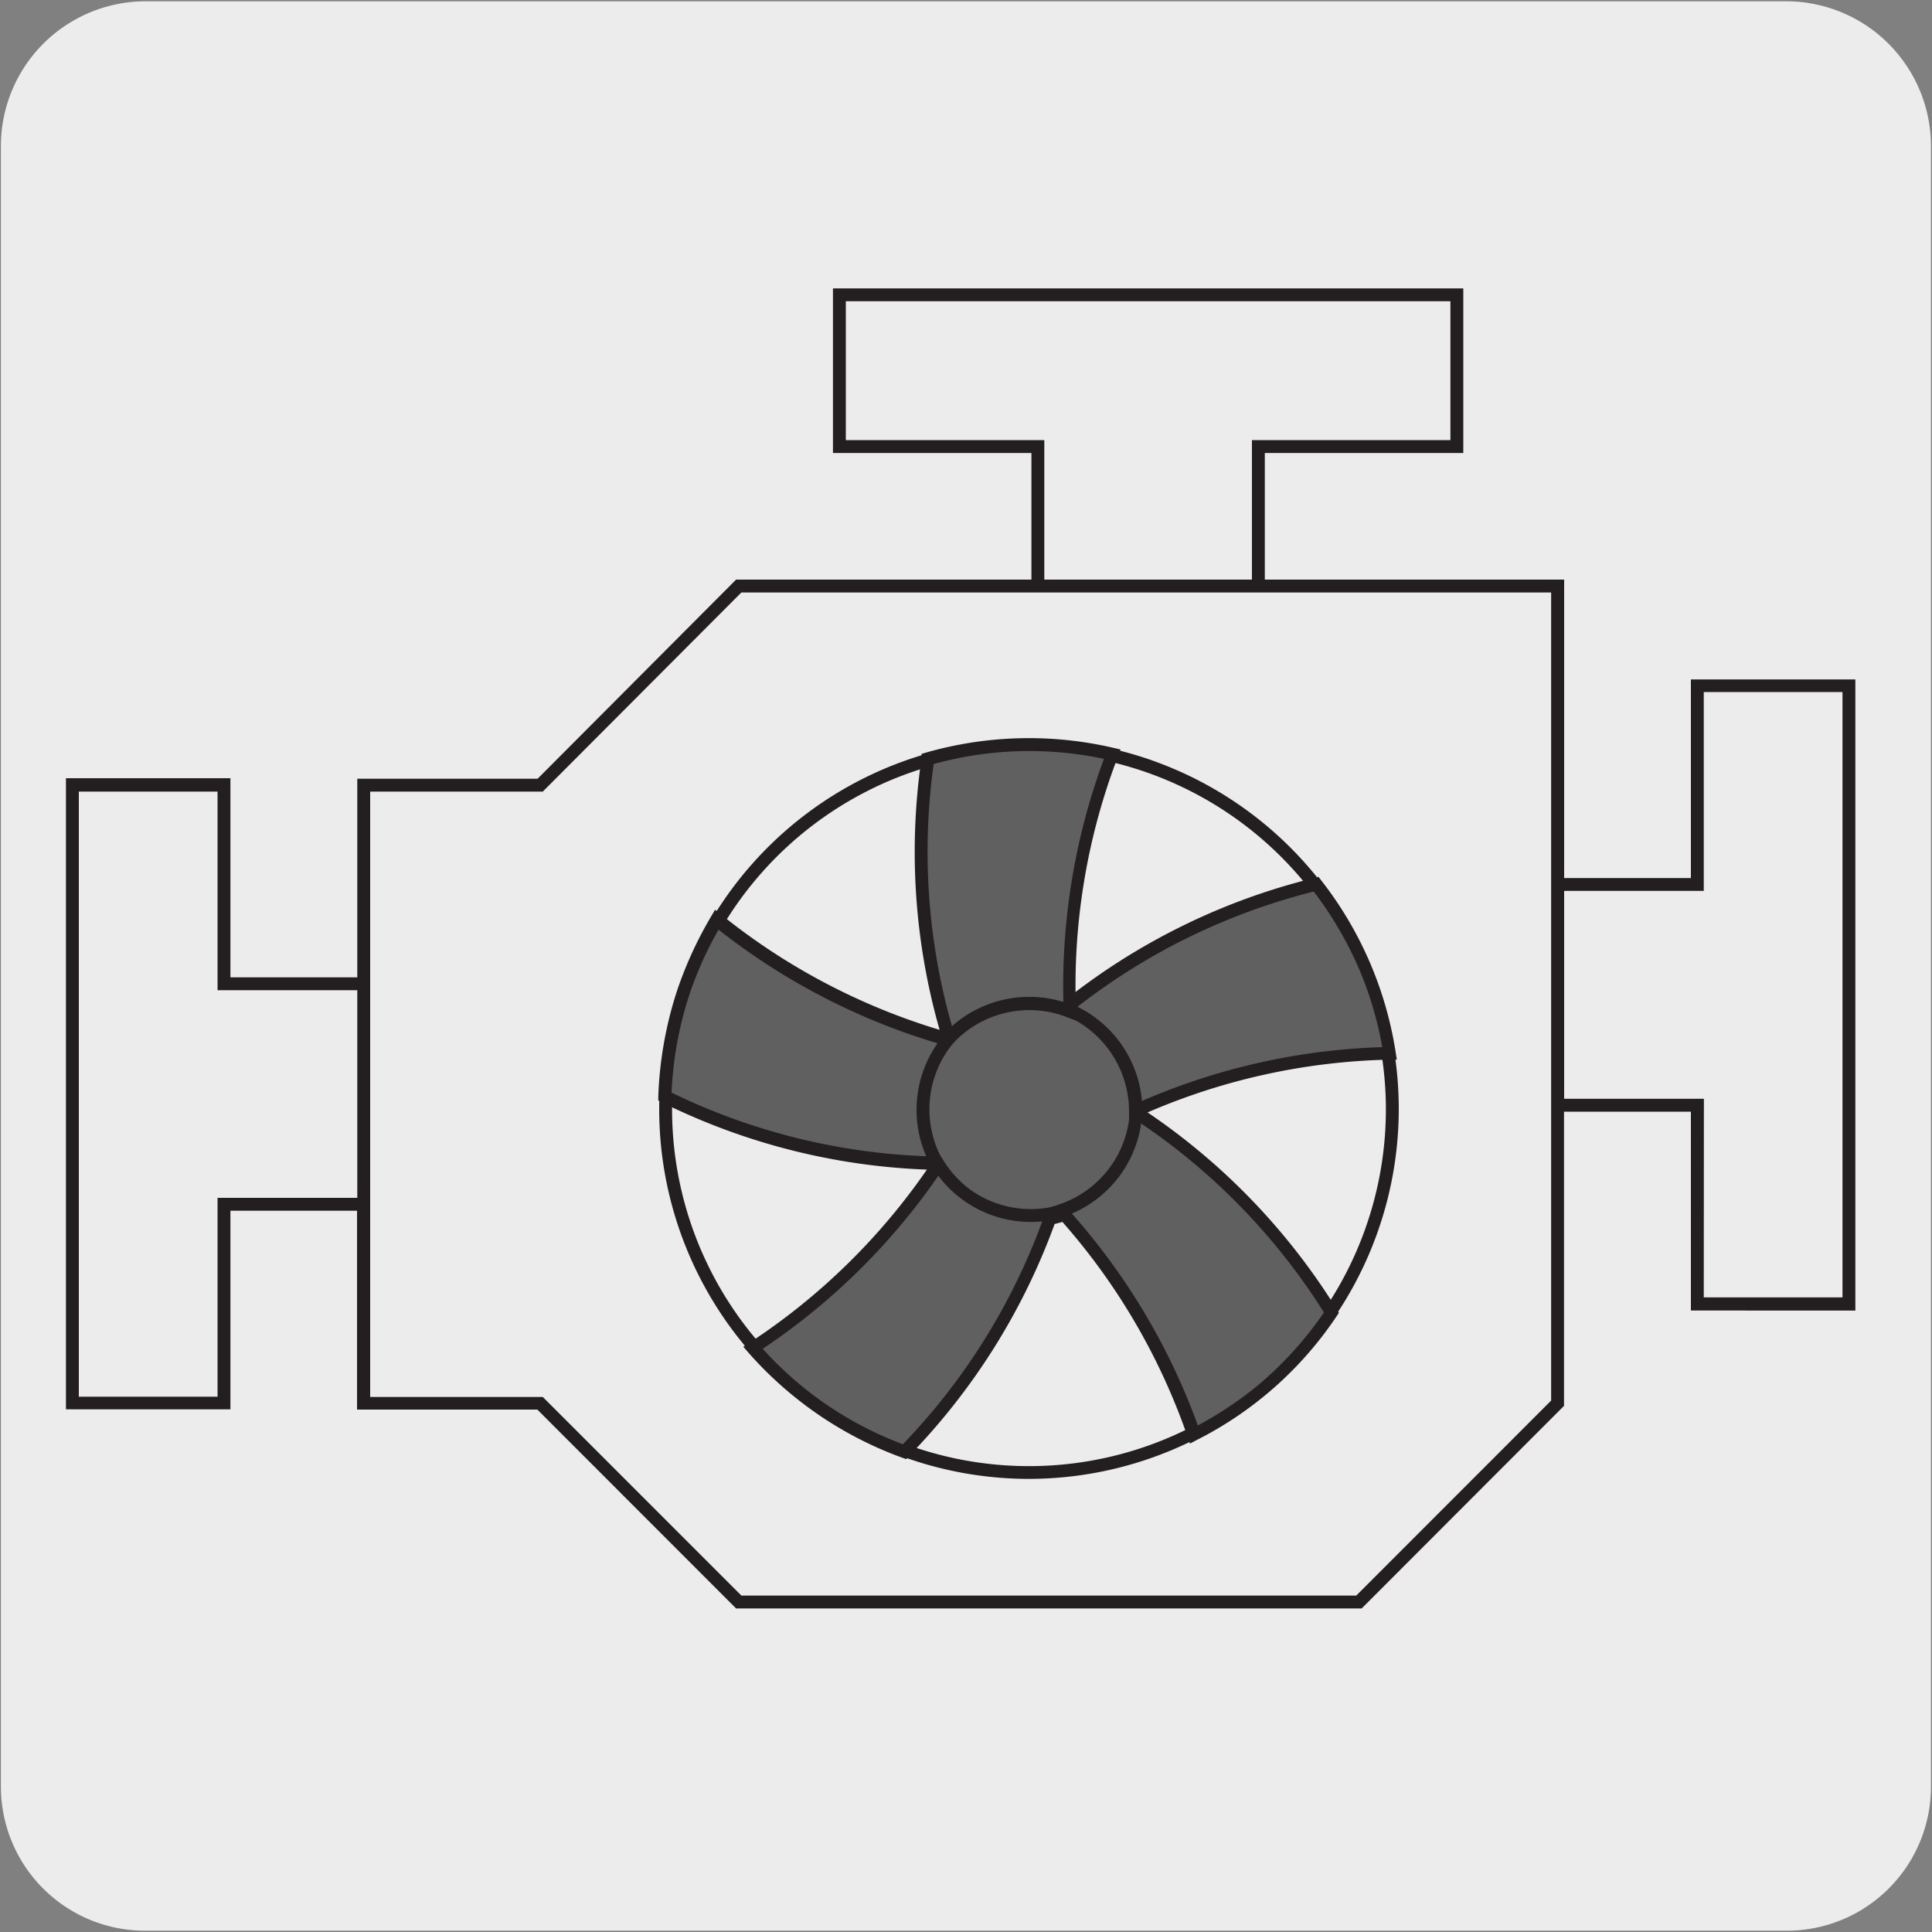
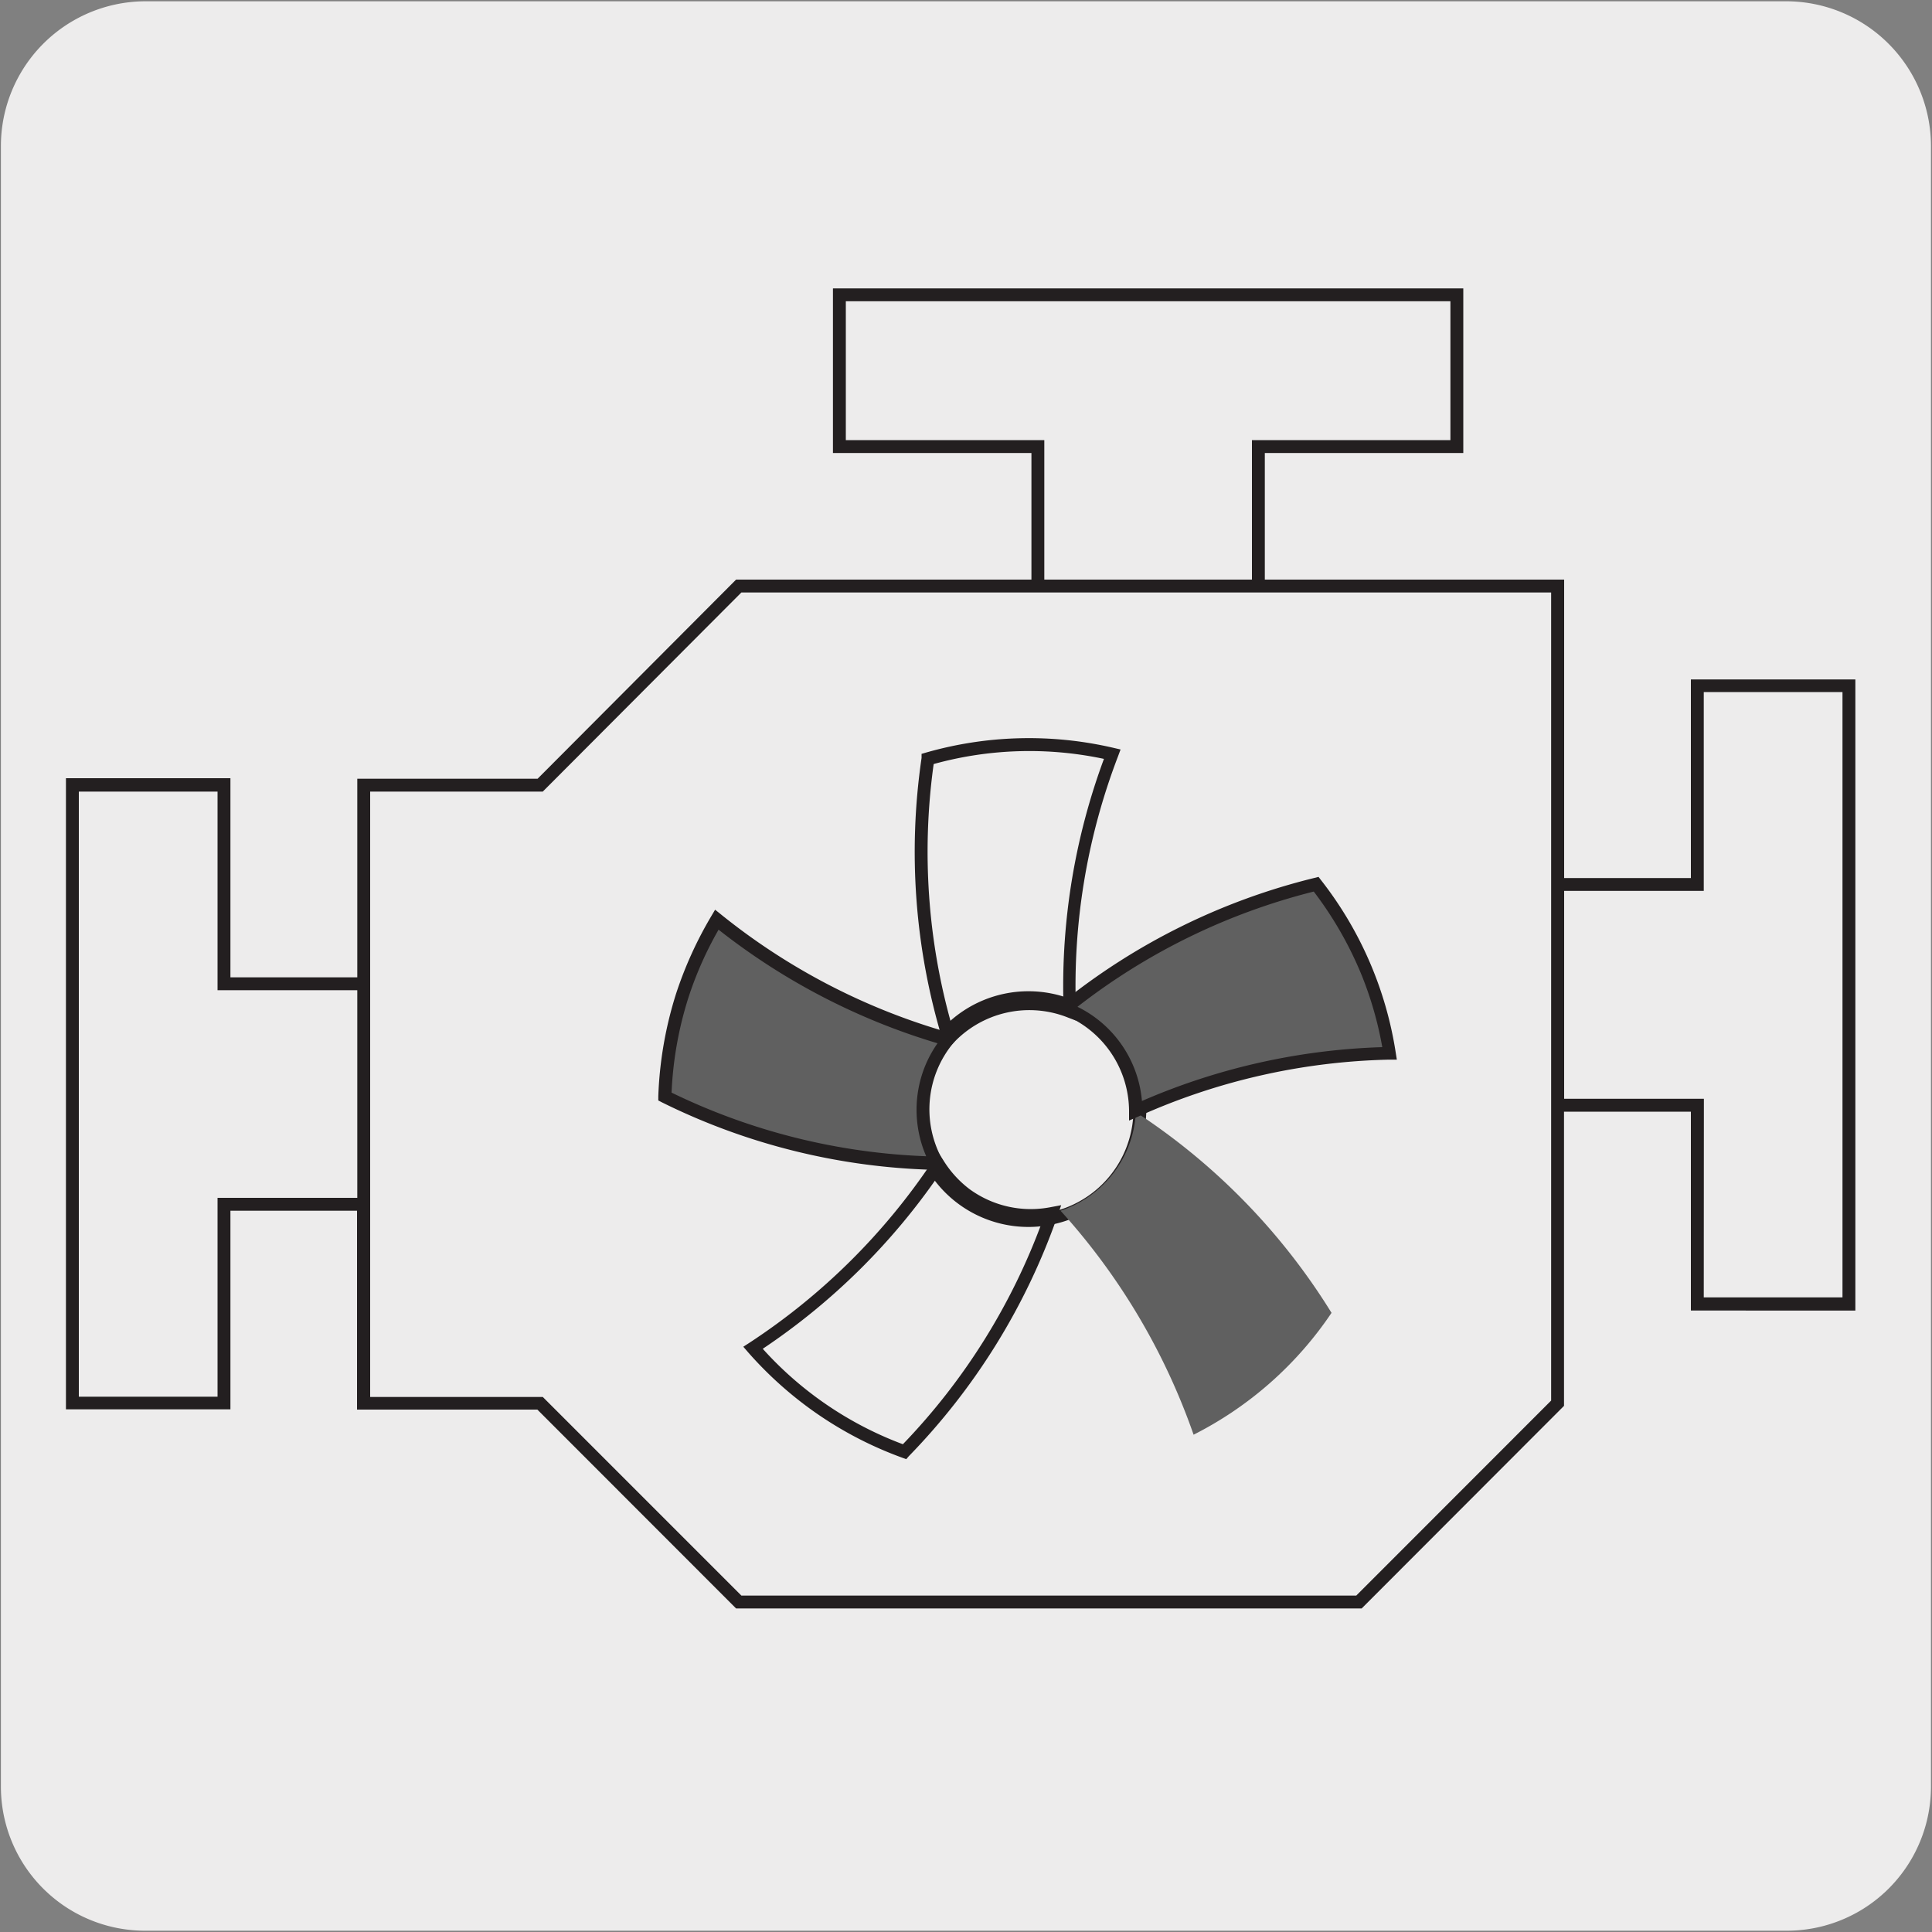
<svg xmlns="http://www.w3.org/2000/svg" viewBox="0 0 150 150">
  <rect x="0" y="0" width="150" height="150" fill="#808080" stroke="none" />
  <defs>
    <style>.cls-1{fill:none;}.cls-2{fill:#edecec;}.cls-3{clip-path:url(#clip-path);}.cls-4{clip-path:url(#clip-path-2);}.cls-5{fill:#606060;}.cls-6{fill:#231f20;}.cls-7{clip-path:url(#clip-path-3);}</style>
    <clipPath id="clip-path">
      <rect class="cls-1" x="-1331.21" y="-672.64" width="92.92" height="135.27" />
    </clipPath>
    <clipPath id="clip-path-2">
      <rect class="cls-1" x="512.46" y="-519.93" width="140.62" height="168.96" />
    </clipPath>
    <clipPath id="clip-path-3">
      <rect class="cls-1" x="-1025.81" y="-694.34" width="175.62" height="191.37" />
    </clipPath>
  </defs>
  <title>12909-02</title>
  <g id="Capa_2" data-name="Capa 2">
    <path class="cls-2" d="M11.32.1H138.64a11.25,11.25,0,0,1,11.28,11.21v127.4a11.19,11.19,0,0,1-11.2,11.19H11.27A11.19,11.19,0,0,1,.07,138.71h0V11.34A11.24,11.24,0,0,1,11.32.1Z" />
  </g>
  <g id="Capa_3" data-name="Capa 3">
-     <path class="cls-5" d="M88.54,86.11a8.65,8.65,0,1,1-8.64-8.64,8.64,8.64,0,0,1,8.64,8.64" />
    <path class="cls-6" d="M79.9,95.26A9.15,9.15,0,1,1,89,86.11,9.16,9.16,0,0,1,79.9,95.26ZM79.9,78A8.15,8.15,0,1,0,88,86.11,8.16,8.16,0,0,0,79.9,78Z" />
-     <path class="cls-6" d="M79.9,114.82a28.71,28.71,0,1,1,28.7-28.71A28.74,28.74,0,0,1,79.9,114.82Zm0-56.41a27.71,27.71,0,1,0,27.7,27.7A27.74,27.74,0,0,0,79.9,58.41Z" />
-     <path class="cls-5" d="M73.66,80.6a8.63,8.63,0,0,1,9.43-2.1,50.55,50.55,0,0,1,3.29-20A29,29,0,0,0,80,57.81a28.56,28.56,0,0,0-7.9,1.12A49.41,49.41,0,0,0,73.66,80.6" />
    <path class="cls-6" d="M73.43,81.57l-.25-.83a50.35,50.35,0,0,1-1.63-21.89l0-.32.31-.09a29,29,0,0,1,14.58-.38l.56.13-.2.54a49.79,49.79,0,0,0-3.26,19.75l0,.76L82.91,79A8.09,8.09,0,0,0,74,81Zm-.94-22.25a49.39,49.39,0,0,0,1.42,20.35,9.06,9.06,0,0,1,8.65-1.88,50.83,50.83,0,0,1,3.15-18.87A27.85,27.85,0,0,0,72.49,59.32Z" />
    <path class="cls-5" d="M72.72,90.31a8.65,8.65,0,0,1-.64-6.8,9,9,0,0,1,1.54-2.78,50.74,50.74,0,0,1-18-9.29,28.22,28.22,0,0,0-4.05,13.7,49.68,49.68,0,0,0,21.1,5.17" />
    <path class="cls-6" d="M73.57,90.83l-.86,0A50.44,50.44,0,0,1,51.4,85.59l-.29-.15v-.32a29.8,29.8,0,0,1,1.39-8,30.18,30.18,0,0,1,2.73-6l.29-.49.45.36a50,50,0,0,0,17.78,9.2l.73.2L74,81a8.06,8.06,0,0,0-.85,9Zm-21.43-6a49.35,49.35,0,0,0,19.77,4.94,9.05,9.05,0,0,1-.3-6.42A8.94,8.94,0,0,1,72.79,81a51.06,51.06,0,0,1-17-8.82,28,28,0,0,0-2.34,5.27A28.3,28.3,0,0,0,52.14,84.84Z" />
-     <path class="cls-5" d="M81.67,94.22a8.5,8.5,0,0,1-8.82-3.82,51,51,0,0,1-14.38,14.23A29,29,0,0,0,63.21,109a28.42,28.42,0,0,0,7,3.72A49.59,49.59,0,0,0,81.67,94.22" />
    <path class="cls-6" d="M70.36,113.29l-.3-.11a29.12,29.12,0,0,1-7.15-3.79A29.46,29.46,0,0,1,58.09,105l-.38-.44.48-.31A50,50,0,0,0,72.43,90.12l.43-.63.41.64a8.23,8.23,0,0,0,2,2.19,8.06,8.06,0,0,0,6.27,1.41l.85-.16-.28.82a50.72,50.72,0,0,1-11.56,18.68Zm-11.14-8.57a27.65,27.65,0,0,0,10.88,7.41,49.45,49.45,0,0,0,10.82-17.3,9,9,0,0,1-8.07-3.54A51,51,0,0,1,59.22,104.72Z" />
    <path class="cls-5" d="M88.19,86.35A8.54,8.54,0,0,1,82.34,94a50.76,50.76,0,0,1,10.33,17.39,28.27,28.27,0,0,0,10.71-9.46A49.88,49.88,0,0,0,88.19,86.35" />
-     <path class="cls-6" d="M92.39,112.08l-.19-.54A49.8,49.8,0,0,0,82,94.33l-.52-.57.73-.24a8.17,8.17,0,0,0,2.62-1.46,8.07,8.07,0,0,0,2.89-5.74l0-.86.72.47a50.69,50.69,0,0,1,15.35,15.73l.16.27-.18.27a28.53,28.53,0,0,1-10.89,9.62ZM83.2,94.2A51,51,0,0,1,93,110.67a28.65,28.65,0,0,0,4.79-3.22,28.23,28.23,0,0,0,5-5.55A49.5,49.5,0,0,0,88.6,87.23a9,9,0,0,1-5.4,7Z" />
    <path class="cls-5" d="M82.68,78.3a8.59,8.59,0,0,1,4.85,4.81,8.68,8.68,0,0,1,.62,3.13,50.73,50.73,0,0,1,19.71-4.45,29.47,29.47,0,0,0-1.71-6.23,28.66,28.66,0,0,0-4-6.9A49.55,49.55,0,0,0,82.68,78.3" />
    <path class="cls-6" d="M87.66,87v-.76a8.11,8.11,0,0,0-5.15-7.49l-.8-.31.67-.54a50.42,50.42,0,0,1,19.68-9.74l.31-.08.2.26a28.82,28.82,0,0,1,5.79,13.36l.09.57h-.57A50,50,0,0,0,88.35,86.7Zm-4-8.83a9,9,0,0,1,5,7.31,50.72,50.72,0,0,1,18.66-4.18,28,28,0,0,0-1.59-5.56A28.5,28.5,0,0,0,102,69.22,49.42,49.42,0,0,0,83.64,78.18Z" />
    <path class="cls-6" d="M105.72,124.88H57.15L41.72,109.44h-14V94H17.89v15.42H5.12v-49H17.89V75.88h9.85V60.46h14L57.15,45H80.08V35.17H64.67V22.39h48.94V35.17H98.2V45h23.24V68.17h9.84V52.75h12.77v49H131.28V86.31h-9.85v22.84Zm-48.16-1H105.3l15.13-15.14V86.31h0V46H57.56L42.14,61.46H28.74v47h13.4ZM6.12,108.44H16.89V93H27.74V76.88H16.89V61.46H6.12Zm126.16-7.71h10.77v-47H132.28V69.17H121.44V85.31h10.85ZM81.08,45H97.2V34.17h15.41V23.39H65.67V34.17H81.08Z" />
  </g>
</svg>